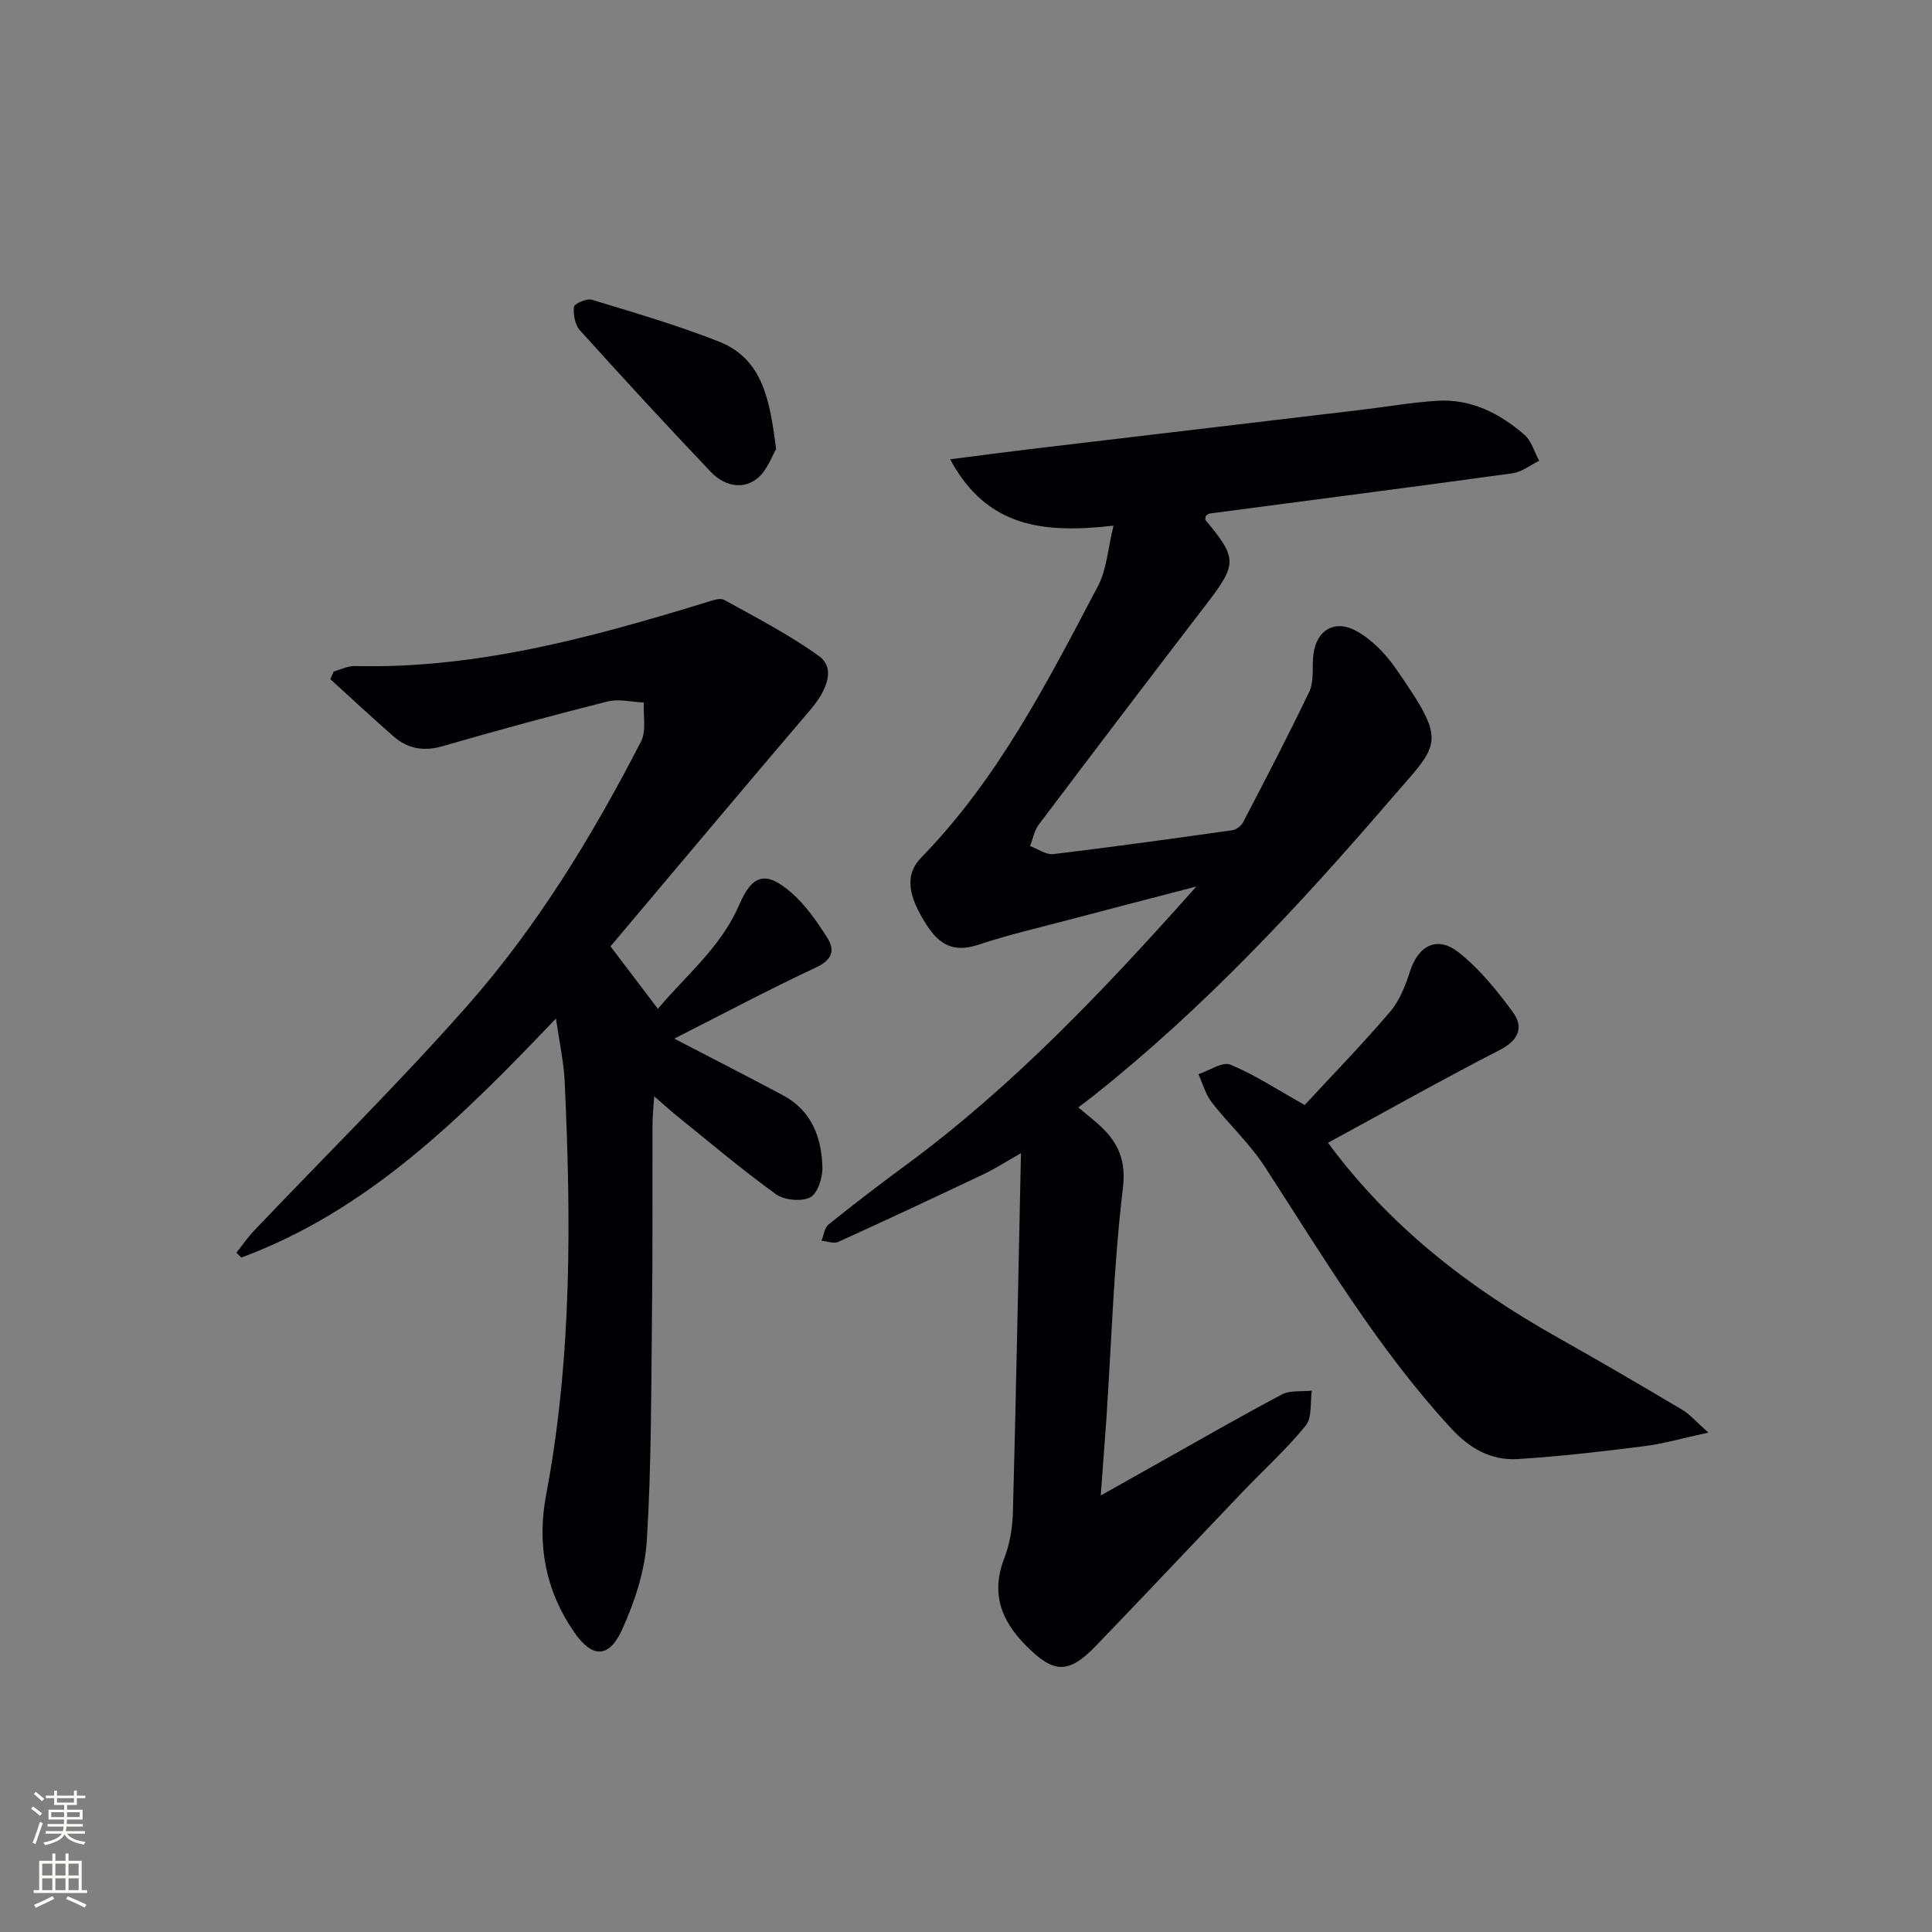
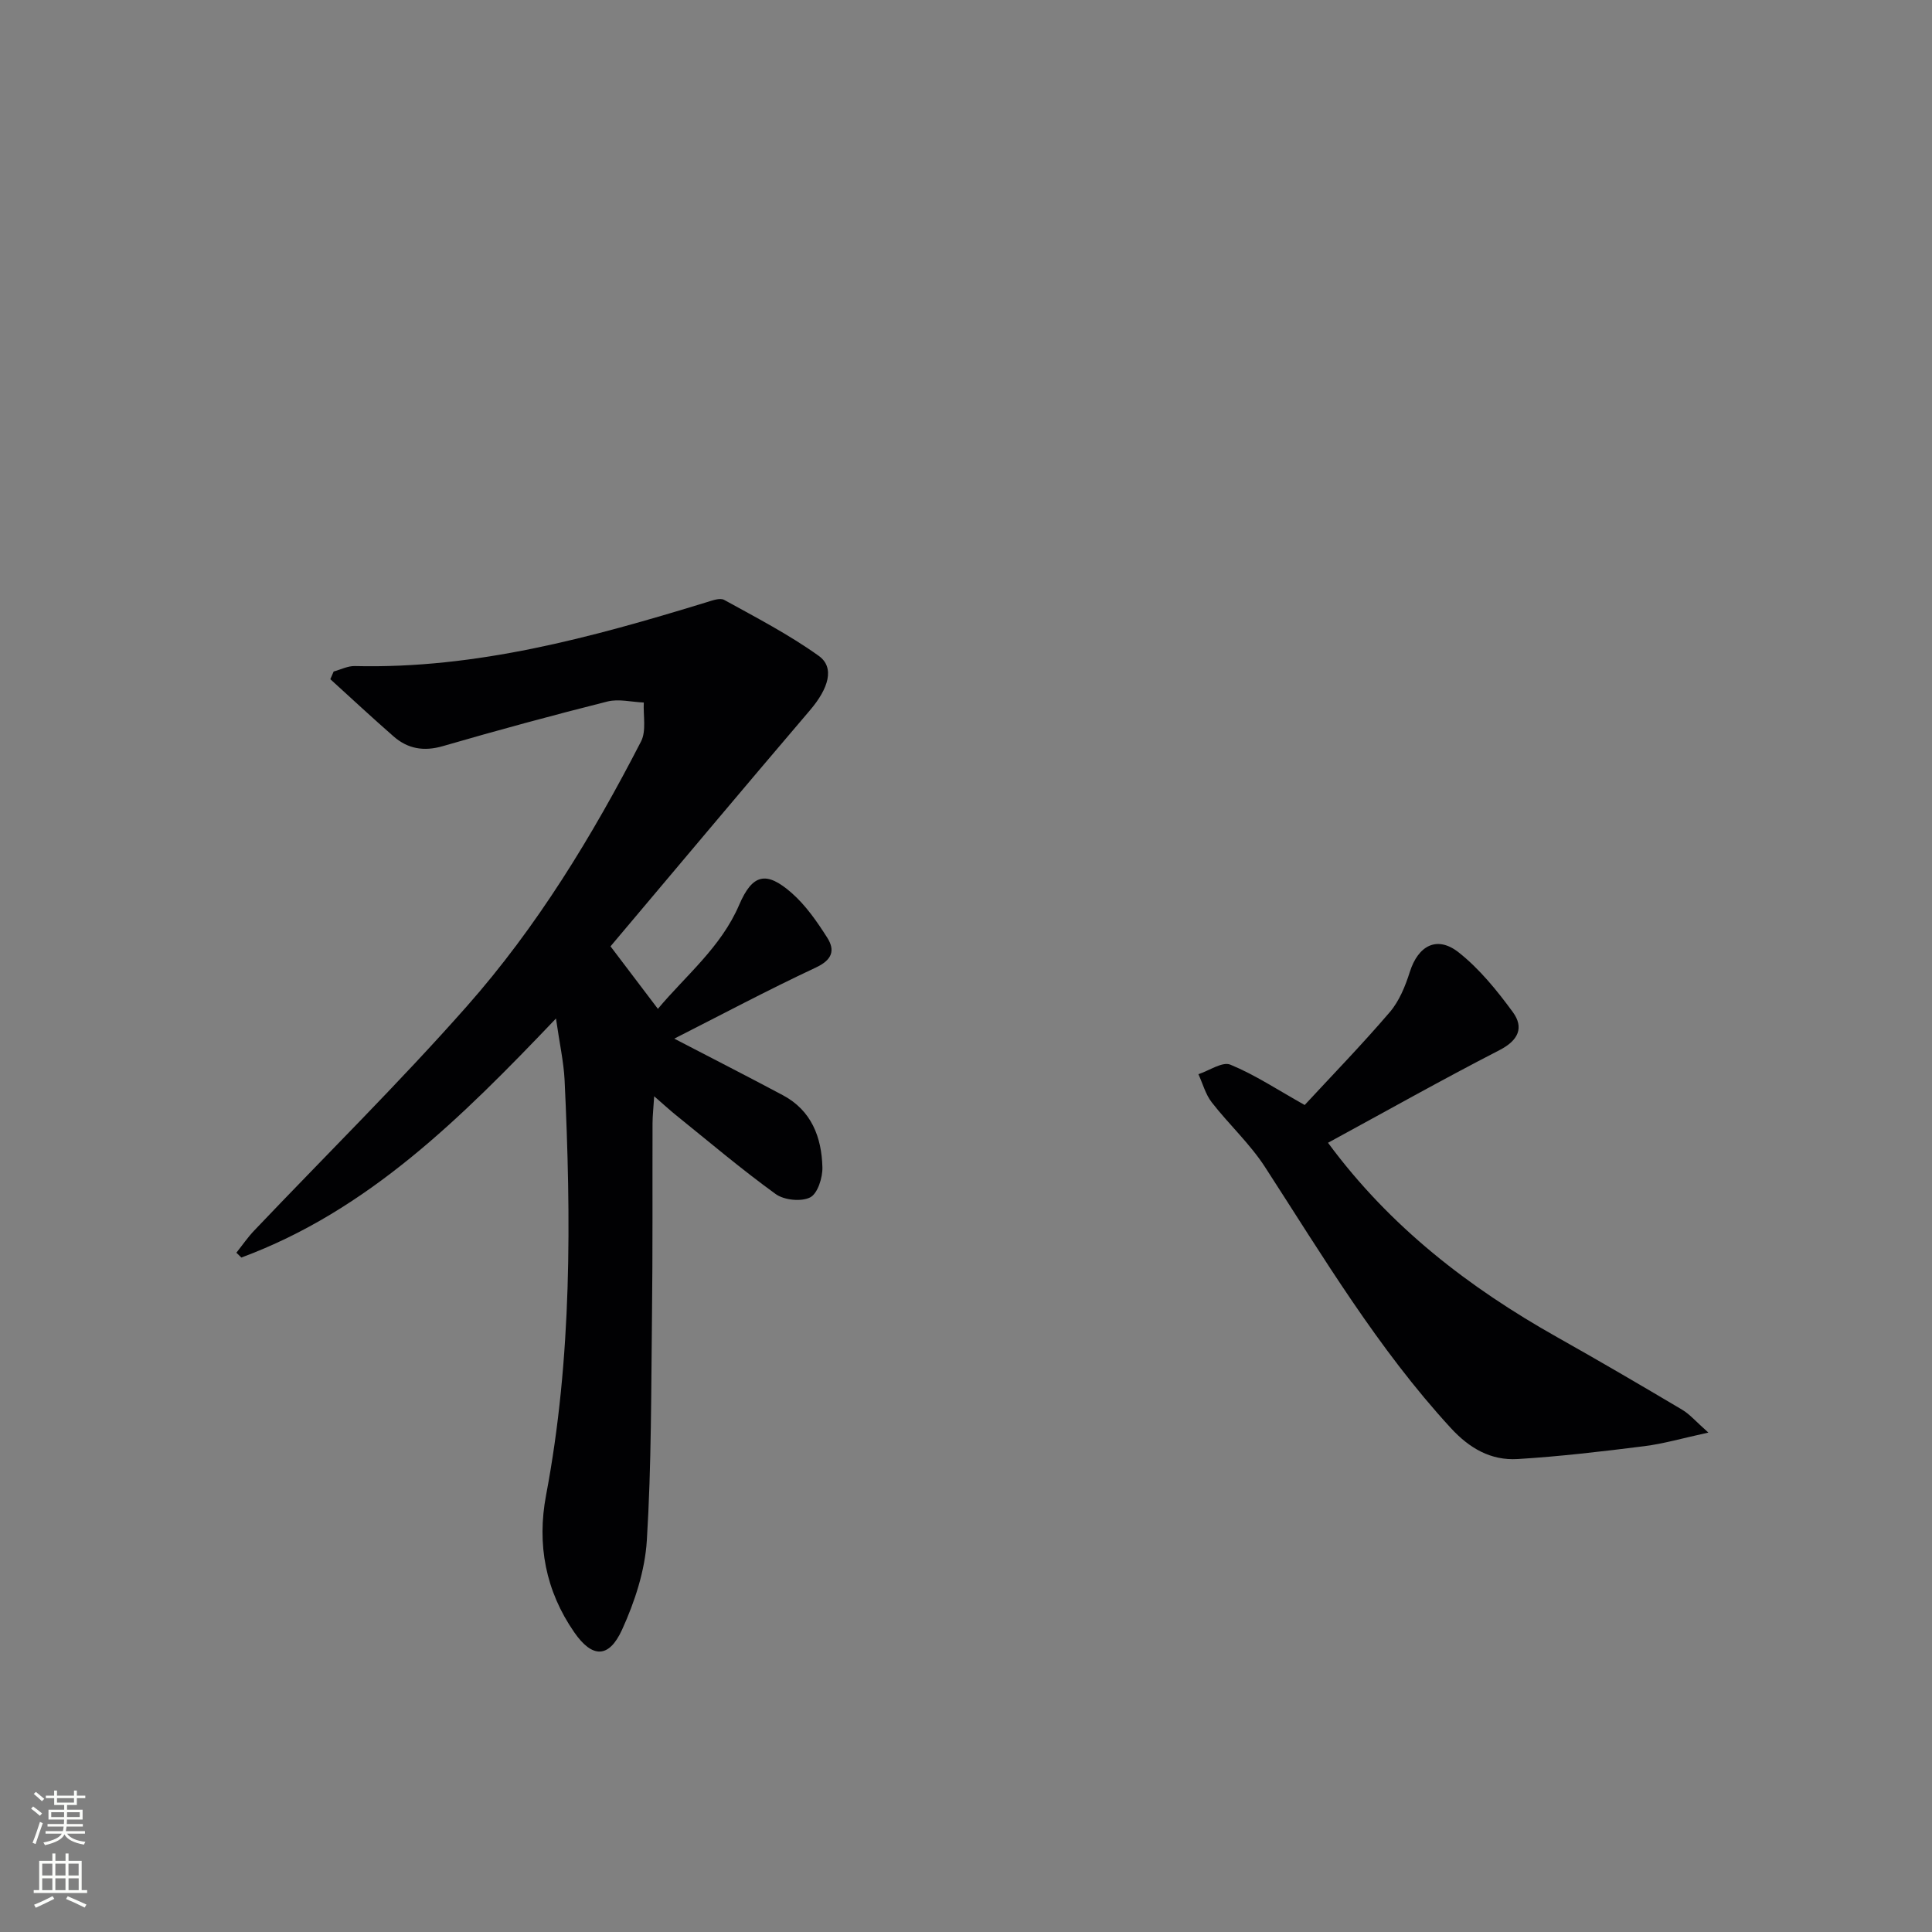
<svg xmlns="http://www.w3.org/2000/svg" enable-background="new 0 0 400 400" viewBox="0 0 400 400">
  <rect x="0" y="0" width="400" height="400" fill="#808080" stroke="none" />
  <g fill="#010103">
-     <path d="m227.9 309.62c4.35-2.45 7.62-4.29 10.89-6.12 8.84-4.96 17.63-10.03 26.59-14.78 1.73-.92 4.13-.57 6.22-.8-.37 2.45.08 5.57-1.26 7.23-3.98 4.89-8.71 9.17-13.08 13.74-10.12 10.59-20.15 21.27-30.32 31.82-5.74 5.95-8.75 5.81-14.54-.02-5.13-5.17-7.29-10.84-4.47-18.09 1.18-3.03 1.71-6.48 1.79-9.76.65-24.29 1.11-48.58 1.66-74.09-3.2 1.82-5.35 3.22-7.64 4.31-10.03 4.76-20.08 9.47-30.18 14.06-.93.42-2.31-.13-3.48-.24.47-1.14.62-2.68 1.46-3.36 5.18-4.16 10.45-8.21 15.8-12.14 22.25-16.36 41.12-36.24 60.36-57.84-9.37 2.44-17.45 4.53-25.53 6.67-6.58 1.74-13.24 3.27-19.69 5.41-4.88 1.62-7.93.06-10.52-3.94-3.94-6.06-4.77-10.5-1.22-14.14 15.93-16.35 26.15-36.38 36.6-56.24 1.8-3.42 2.02-7.66 3.2-12.47-14.33 1.64-26.21.47-33.82-13.74 6.15-.78 11.15-1.46 16.17-2.06 22.93-2.73 45.85-5.43 68.78-8.16 5.26-.63 10.51-1.54 15.79-1.89 7.04-.46 12.99 2.56 18.14 7.02 1.48 1.28 2.07 3.57 3.07 5.4-1.84.89-3.6 2.32-5.53 2.59-20.89 2.88-41.8 5.57-62.7 8.33-.29.04-.54.32-.81.5-.01.31-.17.72-.02.89 6.59 7.88 6.53 9.08.19 17.34-11.65 15.18-23.23 30.42-34.76 45.71-.92 1.22-1.19 2.93-1.77 4.41 1.61.59 3.31 1.84 4.83 1.66 12.36-1.48 24.69-3.2 37.02-4.94.82-.12 1.85-.88 2.24-1.63 4.66-8.96 9.34-17.91 13.69-27.01.94-1.96.67-4.53.79-6.83.28-5.63 4.19-8.46 9.07-5.73 3.17 1.77 6 4.72 8.1 7.75 10.92 15.77 9.11 15.22-1.37 27.4-18.83 21.88-38.43 42.9-61.08 60.9-1.02.81-2.07 1.59-3.31 2.54 1.33 1.11 2.08 1.74 2.84 2.36 4.55 3.69 7.24 7.44 6.4 14.33-1.91 15.82-2.36 31.82-3.42 47.75-.36 4.88-.73 9.76-1.17 15.9z" />
    <path d="m115.11 210.87c-19.64 20.6-38.92 39.78-65.14 49.49-.34-.33-.69-.66-1.03-1 1.23-1.54 2.35-3.19 3.71-4.61 14.67-15.43 29.86-30.41 43.95-46.35 14.59-16.5 26.04-35.32 36.12-54.89 1.13-2.2.43-5.35.57-8.06-2.52-.1-5.19-.8-7.53-.21-11.41 2.87-22.78 5.96-34.08 9.24-3.94 1.14-7.25.56-10.2-2.02-4.43-3.87-8.73-7.88-13.09-11.84.23-.53.46-1.06.69-1.59 1.46-.4 2.93-1.17 4.39-1.13 25.14.61 48.97-5.91 72.68-13.17 1.23-.37 2.88-1.02 3.78-.53 6.64 3.66 13.42 7.18 19.57 11.58 3.4 2.43 2.03 6.79-1.82 11.29-13.8 16.17-27.46 32.48-41.28 48.86 3.52 4.65 6.49 8.56 9.81 12.94 5.76-6.9 13.05-12.72 16.83-21.53 2.74-6.38 5.59-7.1 10.88-2.45 2.92 2.57 5.25 5.94 7.36 9.26 1.66 2.62 1.02 4.58-2.35 6.16-10.04 4.7-19.84 9.92-29.33 14.73 7.4 3.85 14.98 7.71 22.48 11.71 5.93 3.16 8.03 8.7 8.19 14.92.06 2.15-.99 5.46-2.54 6.24-1.85.93-5.39.57-7.14-.7-7.13-5.16-13.86-10.87-20.72-16.4-1.26-1.02-2.45-2.12-4.43-3.84-.15 2.46-.33 4.01-.34 5.56-.04 13.16.05 26.33-.11 39.49-.18 15.64-.11 31.31-1.07 46.91-.39 6.27-2.5 12.71-5.13 18.48-2.73 5.98-6.18 5.9-9.89.55-5.96-8.59-7.77-18.22-5.84-28.41 5.39-28.49 5.19-57.22 3.83-86-.2-3.76-1.04-7.5-1.78-12.68z" />
    <path d="m270.12 228.78c5.54-5.99 11.8-12.43 17.63-19.24 1.96-2.29 3.21-5.39 4.14-8.32 1.73-5.45 5.63-7.58 10.12-4.03 4.31 3.41 7.93 7.88 11.21 12.36 2.33 3.19 1.17 5.84-2.75 7.86-11.92 6.13-23.6 12.71-35.52 19.19 12.85 17.43 29.18 29.97 47.44 40.25 8.69 4.89 17.3 9.92 25.87 15.01 1.59.94 2.84 2.44 5.44 4.74-5.37 1.17-9.26 2.31-13.23 2.81-8.72 1.1-17.47 2.13-26.24 2.67-5.55.34-10-2.21-13.89-6.46-15.08-16.41-26.4-35.42-38.42-53.98-3.12-4.83-7.49-8.84-11.04-13.41-1.29-1.66-1.86-3.87-2.76-5.83 2.24-.73 4.97-2.66 6.62-1.97 5.08 2.09 9.75 5.19 15.38 8.35z" />
-     <path d="m160.68 92.99c-.82 1.34-1.85 4.5-4.02 6.16-3.11 2.38-6.9 1.29-9.5-1.45-9.16-9.64-18.18-19.43-27.09-29.31-1.02-1.14-1.43-3.29-1.23-4.85.09-.68 2.65-1.8 3.71-1.48 8.82 2.68 17.7 5.28 26.27 8.65 9.08 3.58 10.57 12.03 11.86 22.28z" />
  </g>
  <path d="m6.44 374.46.42-.45c.65.47 1.27.95 1.85 1.44l-.45.49c-.65-.56-1.25-1.06-1.82-1.48m.93 7.33-.63-.26c.55-1.36 1.05-2.8 1.53-4.33.19.1.38.19.59.27-.47 1.29-.96 2.73-1.49 4.32m-.38-10.38.44-.42c.43.34 1.01.82 1.74 1.44l-.49.49c-.53-.51-1.09-1.01-1.69-1.51m2.5.35h1.72v-1.04h.59v1.04h3.52v-1.04h.59v1.04h1.75v.53h-1.75v1.42h-2.03v.97h3.22v2.03h-3.24c0 .35-.01.66-.03.93h3.32v.53h-3.37c-.03.27-.08.58-.15.94h3.96v.53h-3.71c.67.92 1.93 1.48 3.79 1.68-.13.24-.23.44-.29.59-2.13-.38-3.48-1.08-4.04-2.12-.43.97-1.77 1.72-4.03 2.23-.09-.19-.2-.37-.33-.55 2.1-.42 3.37-1.03 3.81-1.83h-3.36v-.53h3.58c.08-.29.13-.61.16-.94h-3.33v-.53h3.39c.02-.27.04-.58.04-.93h-3.23v-2.03h3.25v-.97h-2.07v-1.42h-1.73zm1.12 3.44v1h2.65c.01-.3.02-.44.01-.4v-.25-.35zm1.19-2h3.52v-.91h-3.52zm4.71 2h-2.63v.59c0 .15-.01.28-.01.4h2.64z" fill="#fbfcfa" />
  <path d="m13.56 383.74h.63v1.52h2.72v6.07h1.13v.6h-11.06v-.6h1.13v-6.07h2.73v-1.52h.63v1.52h2.1v-1.52zm-2.69 8.83.38.56c-1.24.63-2.53 1.25-3.85 1.85-.1-.21-.21-.42-.34-.63 1.37-.55 2.63-1.15 3.81-1.78m-2.13-4.27h2.1v-2.45h-2.1zm0 3.04h2.1v-2.46h-2.1zm2.72-3.04h2.1v-2.45h-2.1zm0 3.04h2.1v-2.46h-2.1zm6.07 3.6c-1.41-.71-2.7-1.3-3.86-1.78l.35-.56c1.45.62 2.75 1.19 3.88 1.72zm-1.25-9.09h-2.1v2.45h2.1zm-2.09 5.49h2.1v-2.46h-2.1z" fill="#fbfcfa" />
</svg>